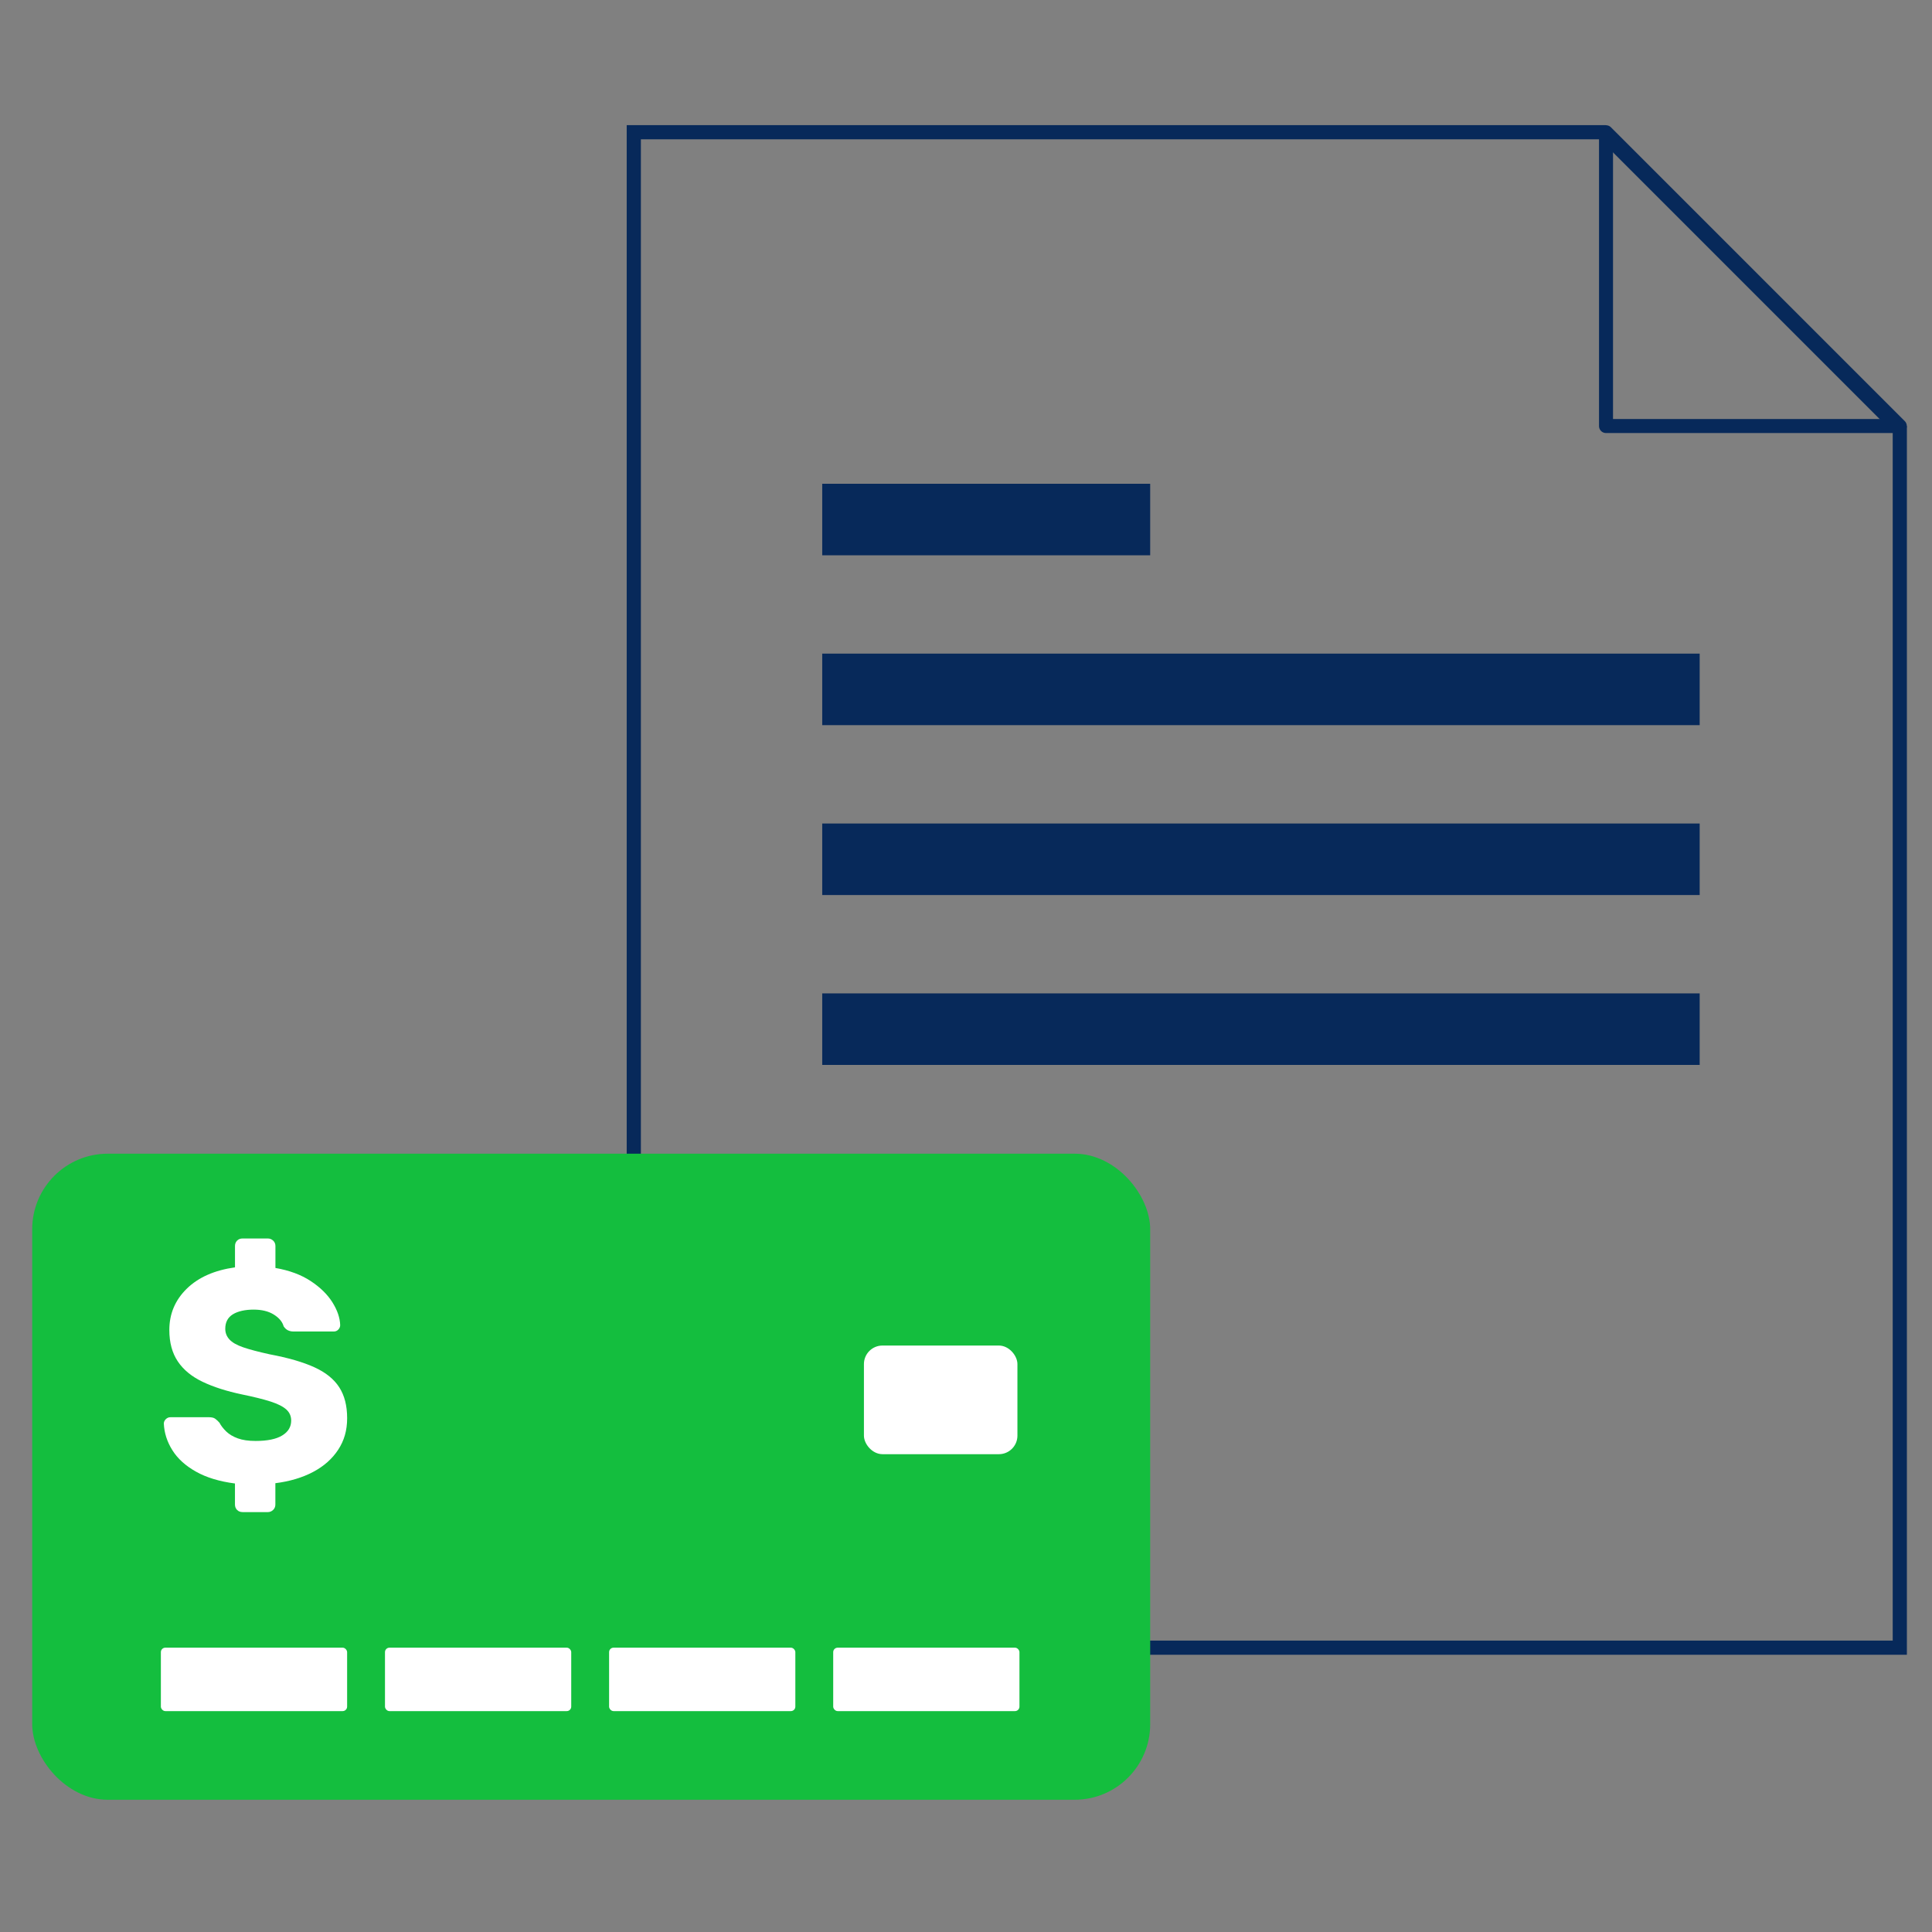
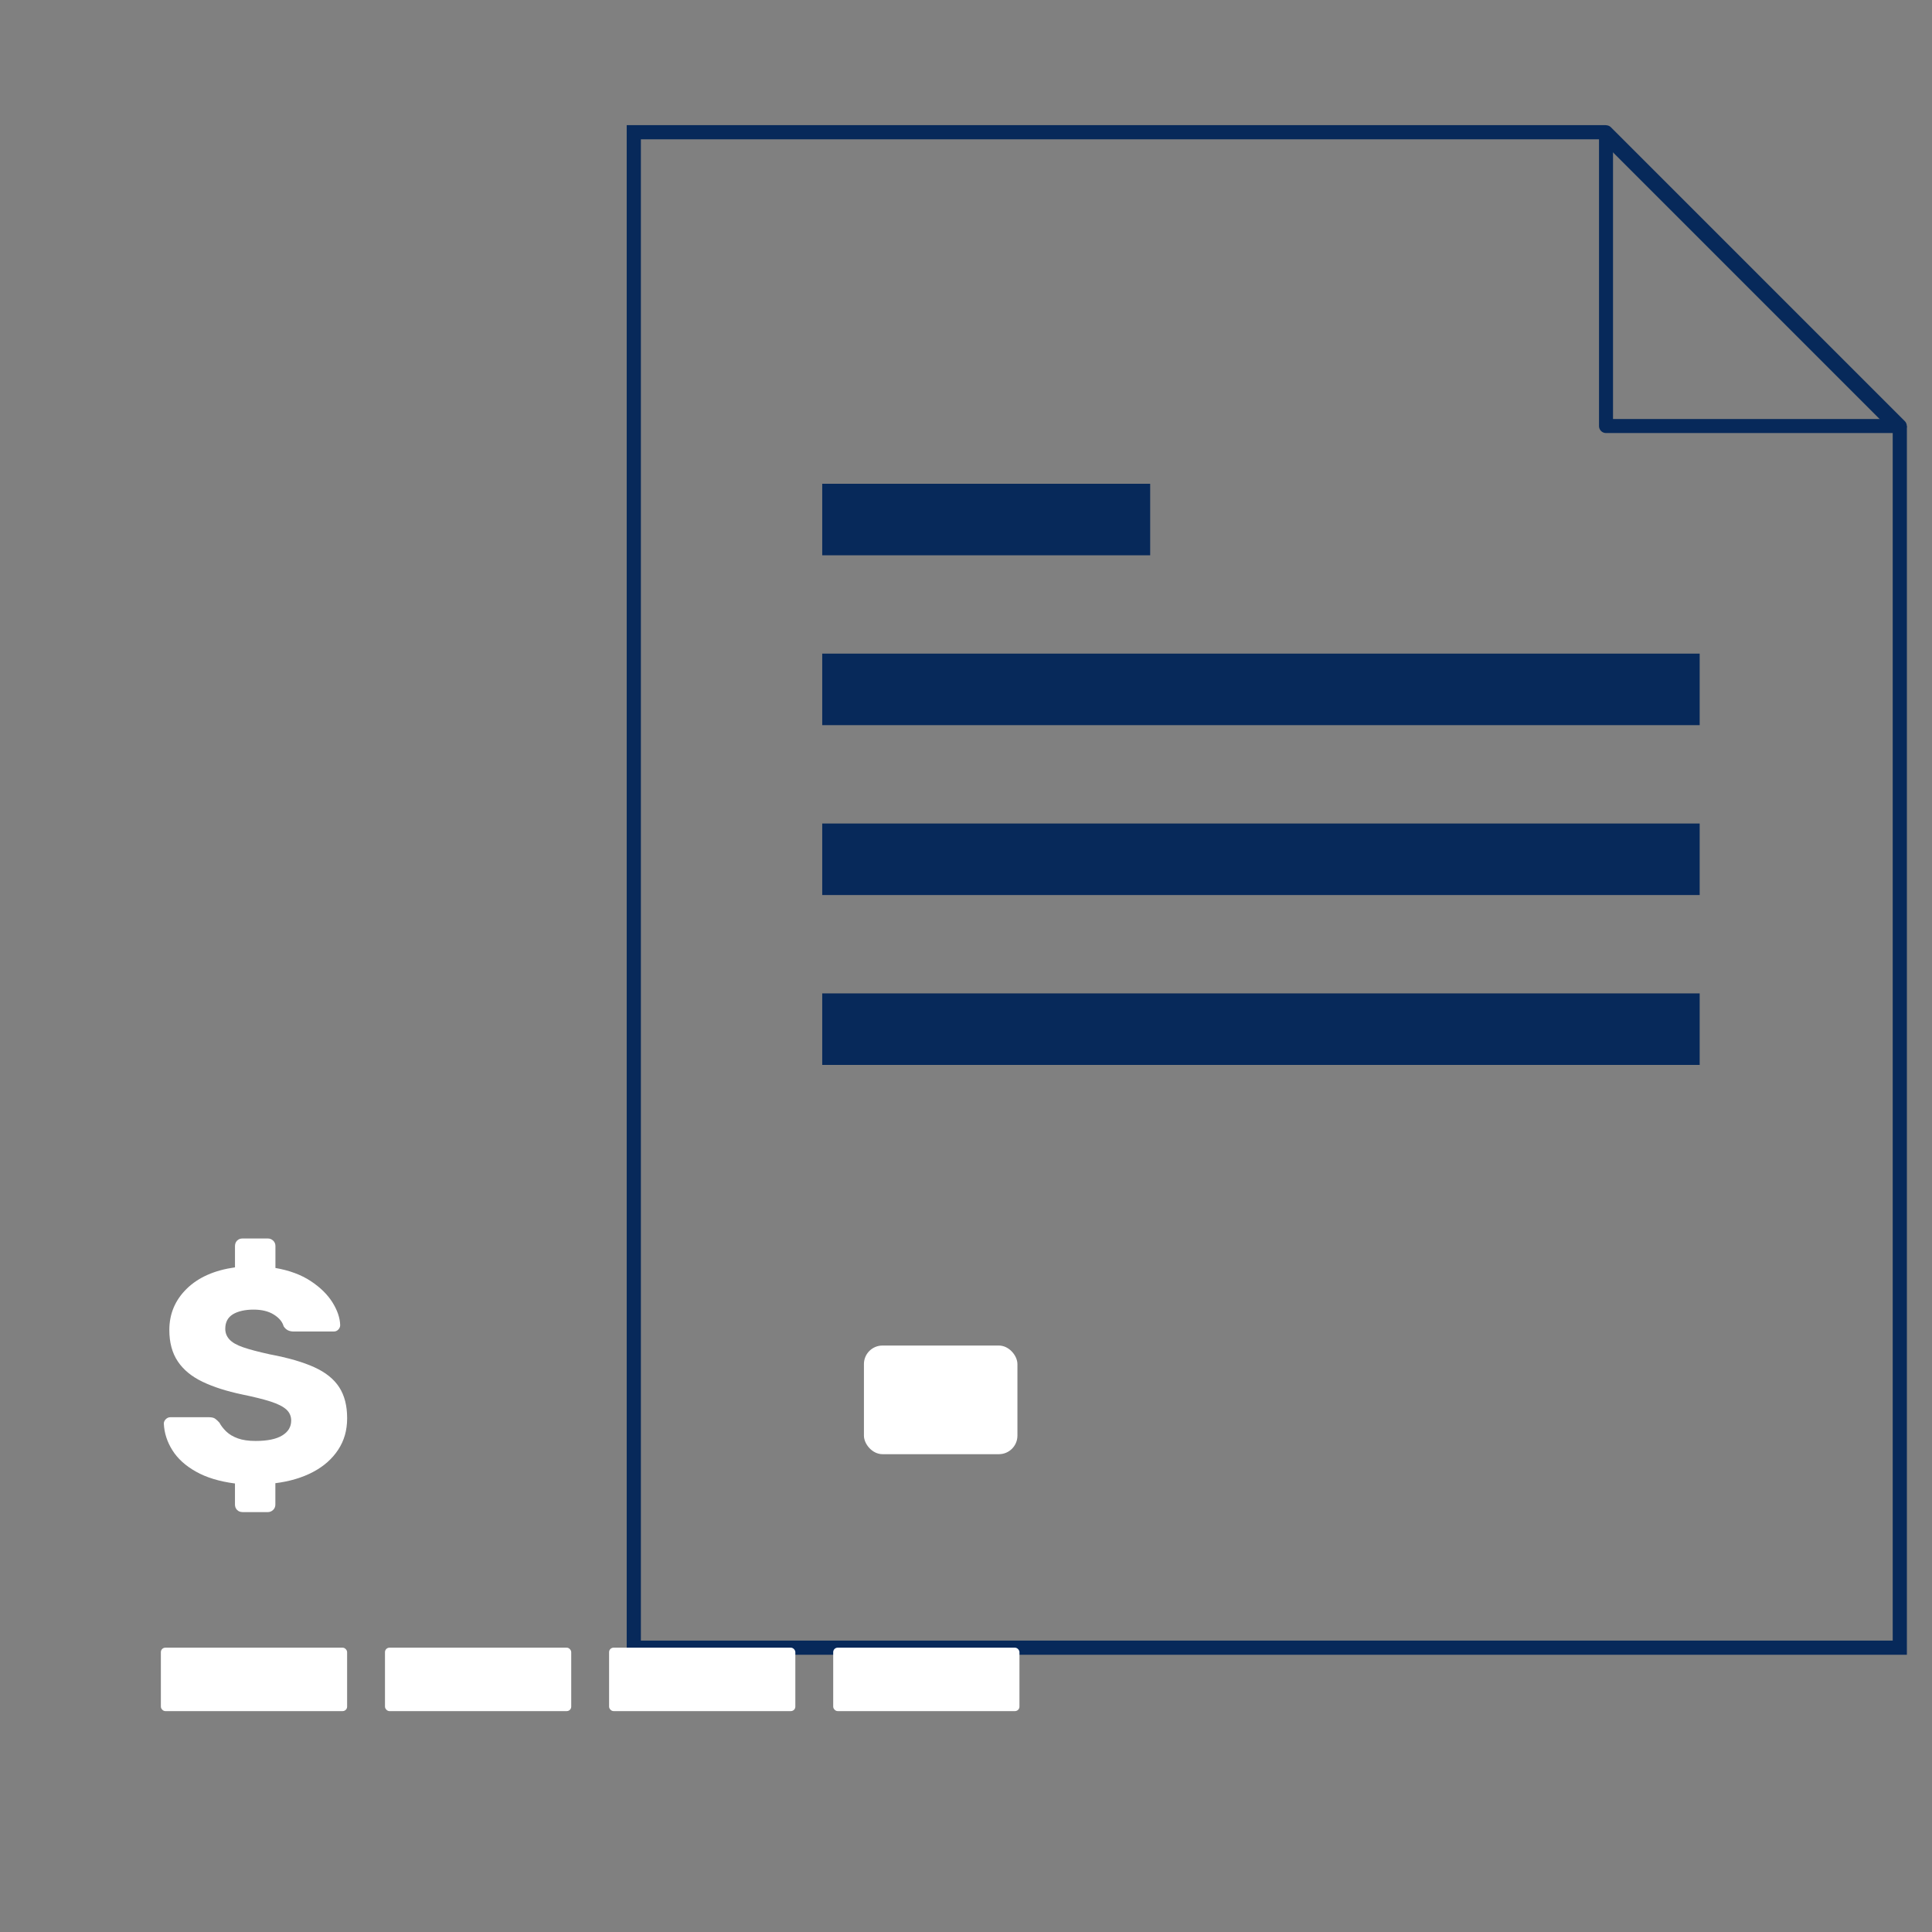
<svg xmlns="http://www.w3.org/2000/svg" id="Layer_1" viewBox="0 0 600 600">
  <rect x="0" y="0" width="600" height="600" fill="#808080" stroke="none" />
  <defs>
    <style>.cls-1{stroke-miterlimit:10;stroke-width:4.4px;}.cls-1,.cls-2{fill:none;stroke:#07295a;stroke-linecap:round;}.cls-3{fill:#fff;}.cls-4{fill:#14be3e;}.cls-5{fill:#07295a;}.cls-2{stroke-linejoin:round;stroke-width:4.35px;}</style>
  </defs>
  <polygon class="cls-1" points="590 511.7 196.83 511.7 196.83 41.07 497.79 41.07 590 133.29 590 511.7" />
  <polygon class="cls-2" points="498.76 132.31 590 132.31 498.76 41.07 498.76 132.31" />
  <g>
-     <rect class="cls-4" x="10" y="358.29" width="347.2" height="200.64" rx="23.46" ry="23.46" />
    <path class="cls-3" d="m75.33,469.59c-.7,0-1.26-.22-1.7-.66-.44-.45-.66-1.01-.66-1.7v-6.52c-4.85-.63-8.89-1.86-12.13-3.69-3.24-1.82-5.68-4.04-7.31-6.65-1.64-2.61-2.52-5.36-2.65-8.26,0-.5.2-.96.61-1.37.41-.41.9-.61,1.46-.61h11.9c.88,0,1.54.15,1.98.47.44.32.88.73,1.32,1.23.5.95,1.21,1.86,2.12,2.74.91.88,2.11,1.59,3.59,2.13,1.48.54,3.32.8,5.52.8,3.65,0,6.4-.56,8.26-1.7,1.86-1.13,2.79-2.67,2.79-4.63,0-1.38-.51-2.54-1.51-3.44-1.01-.91-2.63-1.74-4.86-2.46-2.24-.72-5.21-1.46-8.92-2.22-4.78-1.01-8.86-2.31-12.22-3.92-3.37-1.61-5.94-3.71-7.69-6.32-1.76-2.61-2.64-5.87-2.64-9.77,0-5.03,1.81-9.31,5.43-12.84,3.62-3.53,8.61-5.72,14.96-6.61v-6.61c0-.69.22-1.26.66-1.7.44-.45,1.01-.66,1.7-.66h7.83c.63,0,1.18.22,1.66.66.47.44.71,1.01.71,1.7v6.8c4.34.75,7.99,2.11,10.95,4.06,2.96,1.95,5.21,4.16,6.75,6.61,1.54,2.46,2.34,4.82,2.41,7.08,0,.5-.19.96-.57,1.37-.38.41-.85.61-1.42.61h-12.46c-.69,0-1.29-.13-1.79-.38-.5-.25-.94-.66-1.32-1.23-.38-1.38-1.38-2.6-3.02-3.63-1.64-1.04-3.75-1.56-6.33-1.56s-4.84.49-6.42,1.46c-1.58.98-2.36,2.47-2.36,4.49,0,1.26.42,2.36,1.28,3.3.85.95,2.28,1.77,4.29,2.46,2.01.69,4.75,1.41,8.21,2.17,5.73,1.08,10.35,2.41,13.88,4.02,3.52,1.6,6.1,3.68,7.74,6.23,1.64,2.54,2.45,5.74,2.45,9.58s-.93,6.98-2.79,9.82c-1.86,2.83-4.46,5.13-7.79,6.89-3.33,1.76-7.24,2.93-11.71,3.49v6.62c0,.69-.24,1.25-.71,1.7-.47.44-1.03.66-1.66.66h-7.83Z" />
    <rect class="cls-3" x="268.3" y="417.87" width="47.67" height="33.74" rx="5.76" ry="5.76" />
    <g>
      <rect class="cls-3" x="49.96" y="511.7" width="57.84" height="19.7" rx="1.39" ry="1.39" />
      <rect class="cls-3" x="119.56" y="511.7" width="57.84" height="19.7" rx="1.39" ry="1.39" />
      <rect class="cls-3" x="189.16" y="511.7" width="57.84" height="19.7" rx="1.39" ry="1.39" />
      <rect class="cls-3" x="258.76" y="511.7" width="57.84" height="19.7" rx="1.39" ry="1.39" />
    </g>
  </g>
  <g>
    <rect class="cls-5" x="255.35" y="150.24" width="101.85" height="22.21" />
    <rect class="cls-5" x="255.35" y="202.99" width="272.5" height="22.21" />
    <rect class="cls-5" x="255.35" y="255.75" width="272.5" height="22.21" />
    <rect class="cls-5" x="255.35" y="308.51" width="272.5" height="22.21" />
  </g>
</svg>